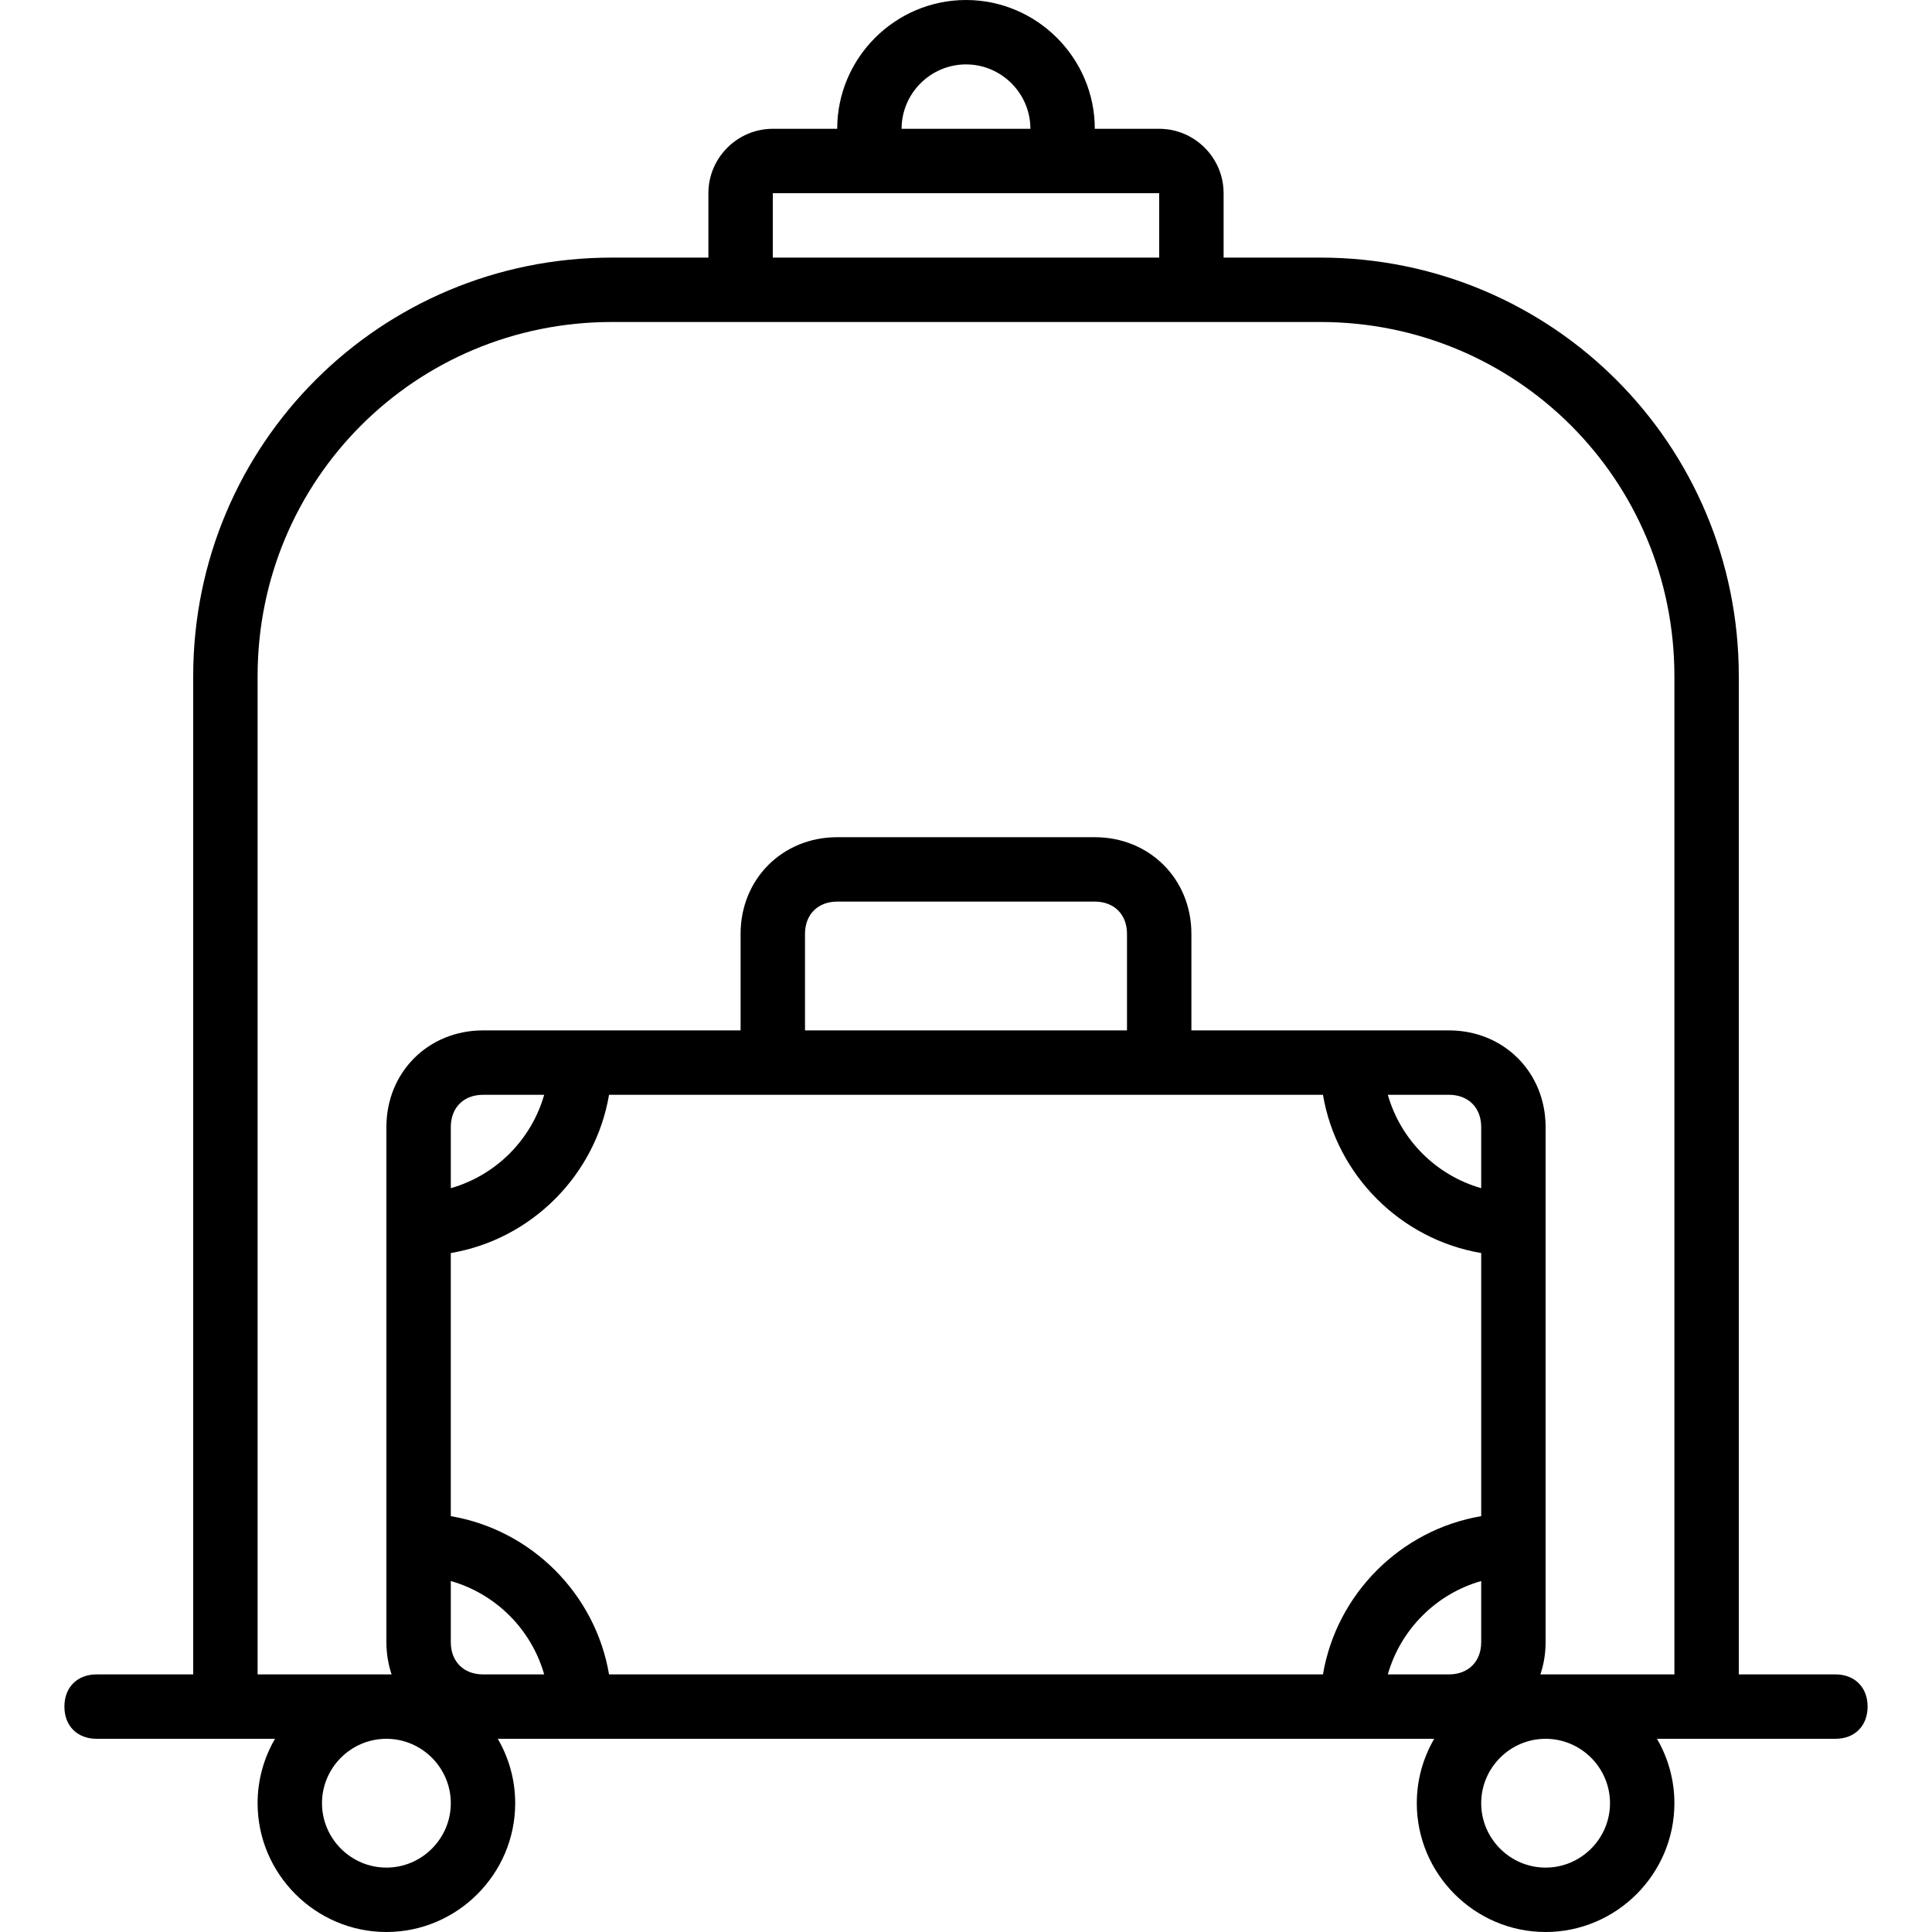
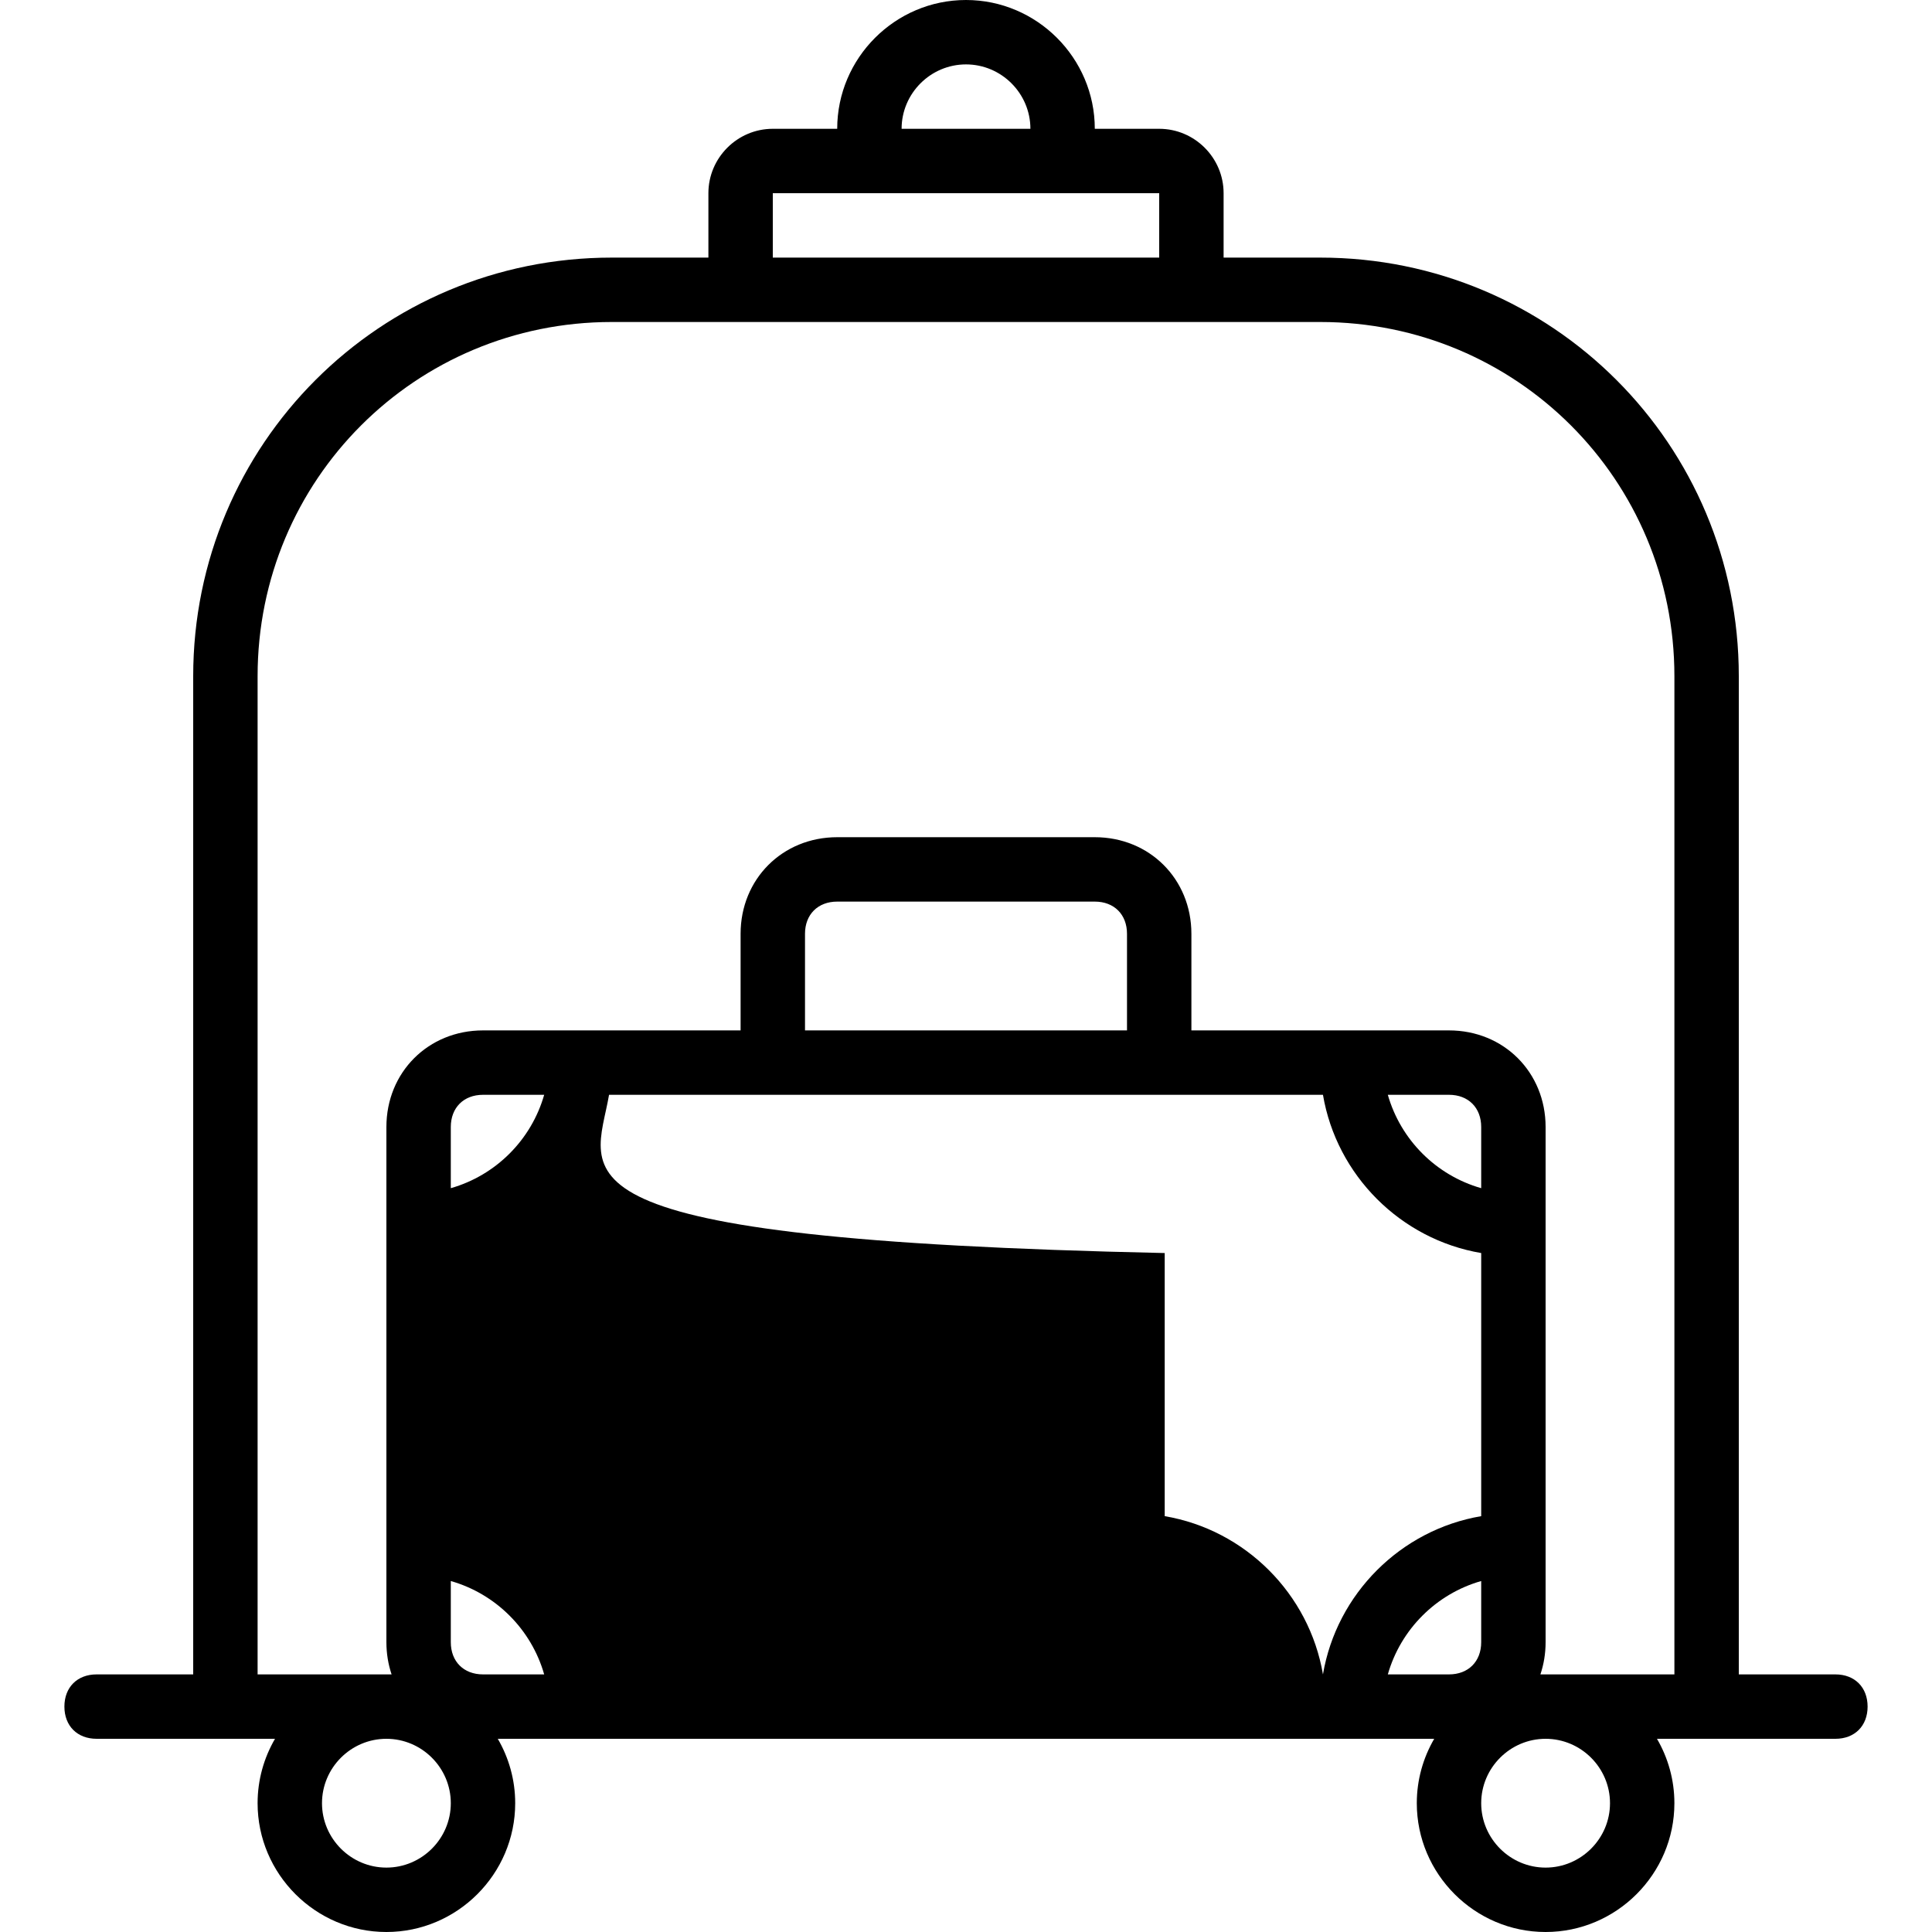
<svg xmlns="http://www.w3.org/2000/svg" version="1.1" id="Layer_1" x="0px" y="0px" viewBox="0 0 512 512" style="enable-background:new 0 0 512 512;" xml:space="preserve">
  <g transform="translate(1 1)">
    <g>
-       <path d="M485.4,442.733h-25.6V178.2c0-61.44-49.493-110.933-110.933-110.933h-25.6V50.2c0-9.387-7.68-17.067-17.067-17.067    h-17.067C289.133,14.36,273.773-1,255-1s-34.133,15.36-34.133,34.133H203.8c-9.387,0-17.067,7.68-17.067,17.067v17.067h-25.6    C99.693,67.267,50.2,116.76,50.2,178.2v264.533H24.6c-5.12,0-8.533,3.413-8.533,8.533c0,5.12,3.413,8.533,8.533,8.533h34.133    h13.148c-2.927,5.029-4.615,10.859-4.615,17.067C67.267,495.64,82.627,511,101.4,511c18.773,0,34.133-15.36,34.133-34.133    c0-6.208-1.688-12.037-4.615-17.067H152.6h204.8h21.681c-2.927,5.029-4.615,10.859-4.615,17.067    c0,18.773,15.36,34.133,34.133,34.133c18.773,0,34.133-15.36,34.133-34.133c0-6.208-1.688-12.037-4.615-17.067h13.148H485.4    c5.12,0,8.533-3.413,8.533-8.533C493.933,446.147,490.52,442.733,485.4,442.733z M255,16.067c9.387,0,17.067,7.68,17.067,17.067    h-34.133C237.933,23.747,245.613,16.067,255,16.067z M203.8,50.2h25.6h51.2h25.6v17.067H203.8V50.2z M101.4,493.933    c-9.387,0-17.067-7.68-17.067-17.067S92.013,459.8,101.4,459.8c9.387,0,17.067,7.68,17.067,17.067S110.787,493.933,101.4,493.933z     M160.403,289.133H203.8h102.4h43.397c3.623,21.355,20.581,38.313,41.937,41.937v69.727    c-21.355,3.623-38.313,20.581-41.937,41.937H160.403c-3.623-21.355-20.581-38.313-41.937-41.937V331.07    C139.822,327.447,156.78,310.489,160.403,289.133z M118.467,313.88v-16.213c0-5.12,3.413-8.533,8.533-8.533h16.213    C139.8,301.08,130.413,310.467,118.467,313.88z M297.667,272.067h-85.333v-25.6c0-5.12,3.413-8.533,8.533-8.533h68.267    c5.12,0,8.533,3.413,8.533,8.533V272.067z M391.533,313.88c-11.947-3.413-21.333-12.8-24.747-24.747H383    c5.12,0,8.533,3.413,8.533,8.533V313.88z M127,442.733c-5.12,0-8.533-3.413-8.533-8.533v-16.213    c11.947,3.413,21.333,12.8,24.747,24.747H127z M391.533,417.987V434.2c0,5.12-3.413,8.533-8.533,8.533h-16.213    C370.2,430.787,379.587,421.4,391.533,417.987z M425.667,476.867c0,9.387-7.68,17.067-17.067,17.067    c-9.387,0-17.067-7.68-17.067-17.067s7.68-17.067,17.067-17.067C417.987,459.8,425.667,467.48,425.667,476.867z M407.224,442.733    c0.89-2.652,1.376-5.517,1.376-8.533v-25.6v-85.333v-25.6c0-14.507-11.093-25.6-25.6-25.6h-25.6h-42.667v-25.6    c0-14.507-11.093-25.6-25.6-25.6h-68.267c-14.507,0-25.6,11.093-25.6,25.6v25.6H152.6H127c-14.507,0-25.6,11.093-25.6,25.6v25.6    V408.6v25.6c0,3.016,0.486,5.881,1.376,8.533H67.267V178.2c0-52.053,41.813-93.867,93.867-93.867h34.133h119.467h34.133    c52.053,0,93.867,41.813,93.867,93.867v264.533H407.224z" />
+       <path d="M485.4,442.733h-25.6V178.2c0-61.44-49.493-110.933-110.933-110.933h-25.6V50.2c0-9.387-7.68-17.067-17.067-17.067    h-17.067C289.133,14.36,273.773-1,255-1s-34.133,15.36-34.133,34.133H203.8c-9.387,0-17.067,7.68-17.067,17.067v17.067h-25.6    C99.693,67.267,50.2,116.76,50.2,178.2v264.533H24.6c-5.12,0-8.533,3.413-8.533,8.533c0,5.12,3.413,8.533,8.533,8.533h34.133    h13.148c-2.927,5.029-4.615,10.859-4.615,17.067C67.267,495.64,82.627,511,101.4,511c18.773,0,34.133-15.36,34.133-34.133    c0-6.208-1.688-12.037-4.615-17.067H152.6h204.8h21.681c-2.927,5.029-4.615,10.859-4.615,17.067    c0,18.773,15.36,34.133,34.133,34.133c18.773,0,34.133-15.36,34.133-34.133c0-6.208-1.688-12.037-4.615-17.067h13.148H485.4    c5.12,0,8.533-3.413,8.533-8.533C493.933,446.147,490.52,442.733,485.4,442.733z M255,16.067c9.387,0,17.067,7.68,17.067,17.067    h-34.133C237.933,23.747,245.613,16.067,255,16.067z M203.8,50.2h25.6h51.2h25.6v17.067H203.8V50.2z M101.4,493.933    c-9.387,0-17.067-7.68-17.067-17.067S92.013,459.8,101.4,459.8c9.387,0,17.067,7.68,17.067,17.067S110.787,493.933,101.4,493.933z     M160.403,289.133H203.8h102.4h43.397c3.623,21.355,20.581,38.313,41.937,41.937v69.727    c-21.355,3.623-38.313,20.581-41.937,41.937c-3.623-21.355-20.581-38.313-41.937-41.937V331.07    C139.822,327.447,156.78,310.489,160.403,289.133z M118.467,313.88v-16.213c0-5.12,3.413-8.533,8.533-8.533h16.213    C139.8,301.08,130.413,310.467,118.467,313.88z M297.667,272.067h-85.333v-25.6c0-5.12,3.413-8.533,8.533-8.533h68.267    c5.12,0,8.533,3.413,8.533,8.533V272.067z M391.533,313.88c-11.947-3.413-21.333-12.8-24.747-24.747H383    c5.12,0,8.533,3.413,8.533,8.533V313.88z M127,442.733c-5.12,0-8.533-3.413-8.533-8.533v-16.213    c11.947,3.413,21.333,12.8,24.747,24.747H127z M391.533,417.987V434.2c0,5.12-3.413,8.533-8.533,8.533h-16.213    C370.2,430.787,379.587,421.4,391.533,417.987z M425.667,476.867c0,9.387-7.68,17.067-17.067,17.067    c-9.387,0-17.067-7.68-17.067-17.067s7.68-17.067,17.067-17.067C417.987,459.8,425.667,467.48,425.667,476.867z M407.224,442.733    c0.89-2.652,1.376-5.517,1.376-8.533v-25.6v-85.333v-25.6c0-14.507-11.093-25.6-25.6-25.6h-25.6h-42.667v-25.6    c0-14.507-11.093-25.6-25.6-25.6h-68.267c-14.507,0-25.6,11.093-25.6,25.6v25.6H152.6H127c-14.507,0-25.6,11.093-25.6,25.6v25.6    V408.6v25.6c0,3.016,0.486,5.881,1.376,8.533H67.267V178.2c0-52.053,41.813-93.867,93.867-93.867h34.133h119.467h34.133    c52.053,0,93.867,41.813,93.867,93.867v264.533H407.224z" />
    </g>
  </g>
  <g>
</g>
  <g>
</g>
  <g>
</g>
  <g>
</g>
  <g>
</g>
  <g>
</g>
  <g>
</g>
  <g>
</g>
  <g>
</g>
  <g>
</g>
  <g>
</g>
  <g>
</g>
  <g>
</g>
  <g>
</g>
  <g>
</g>
</svg>